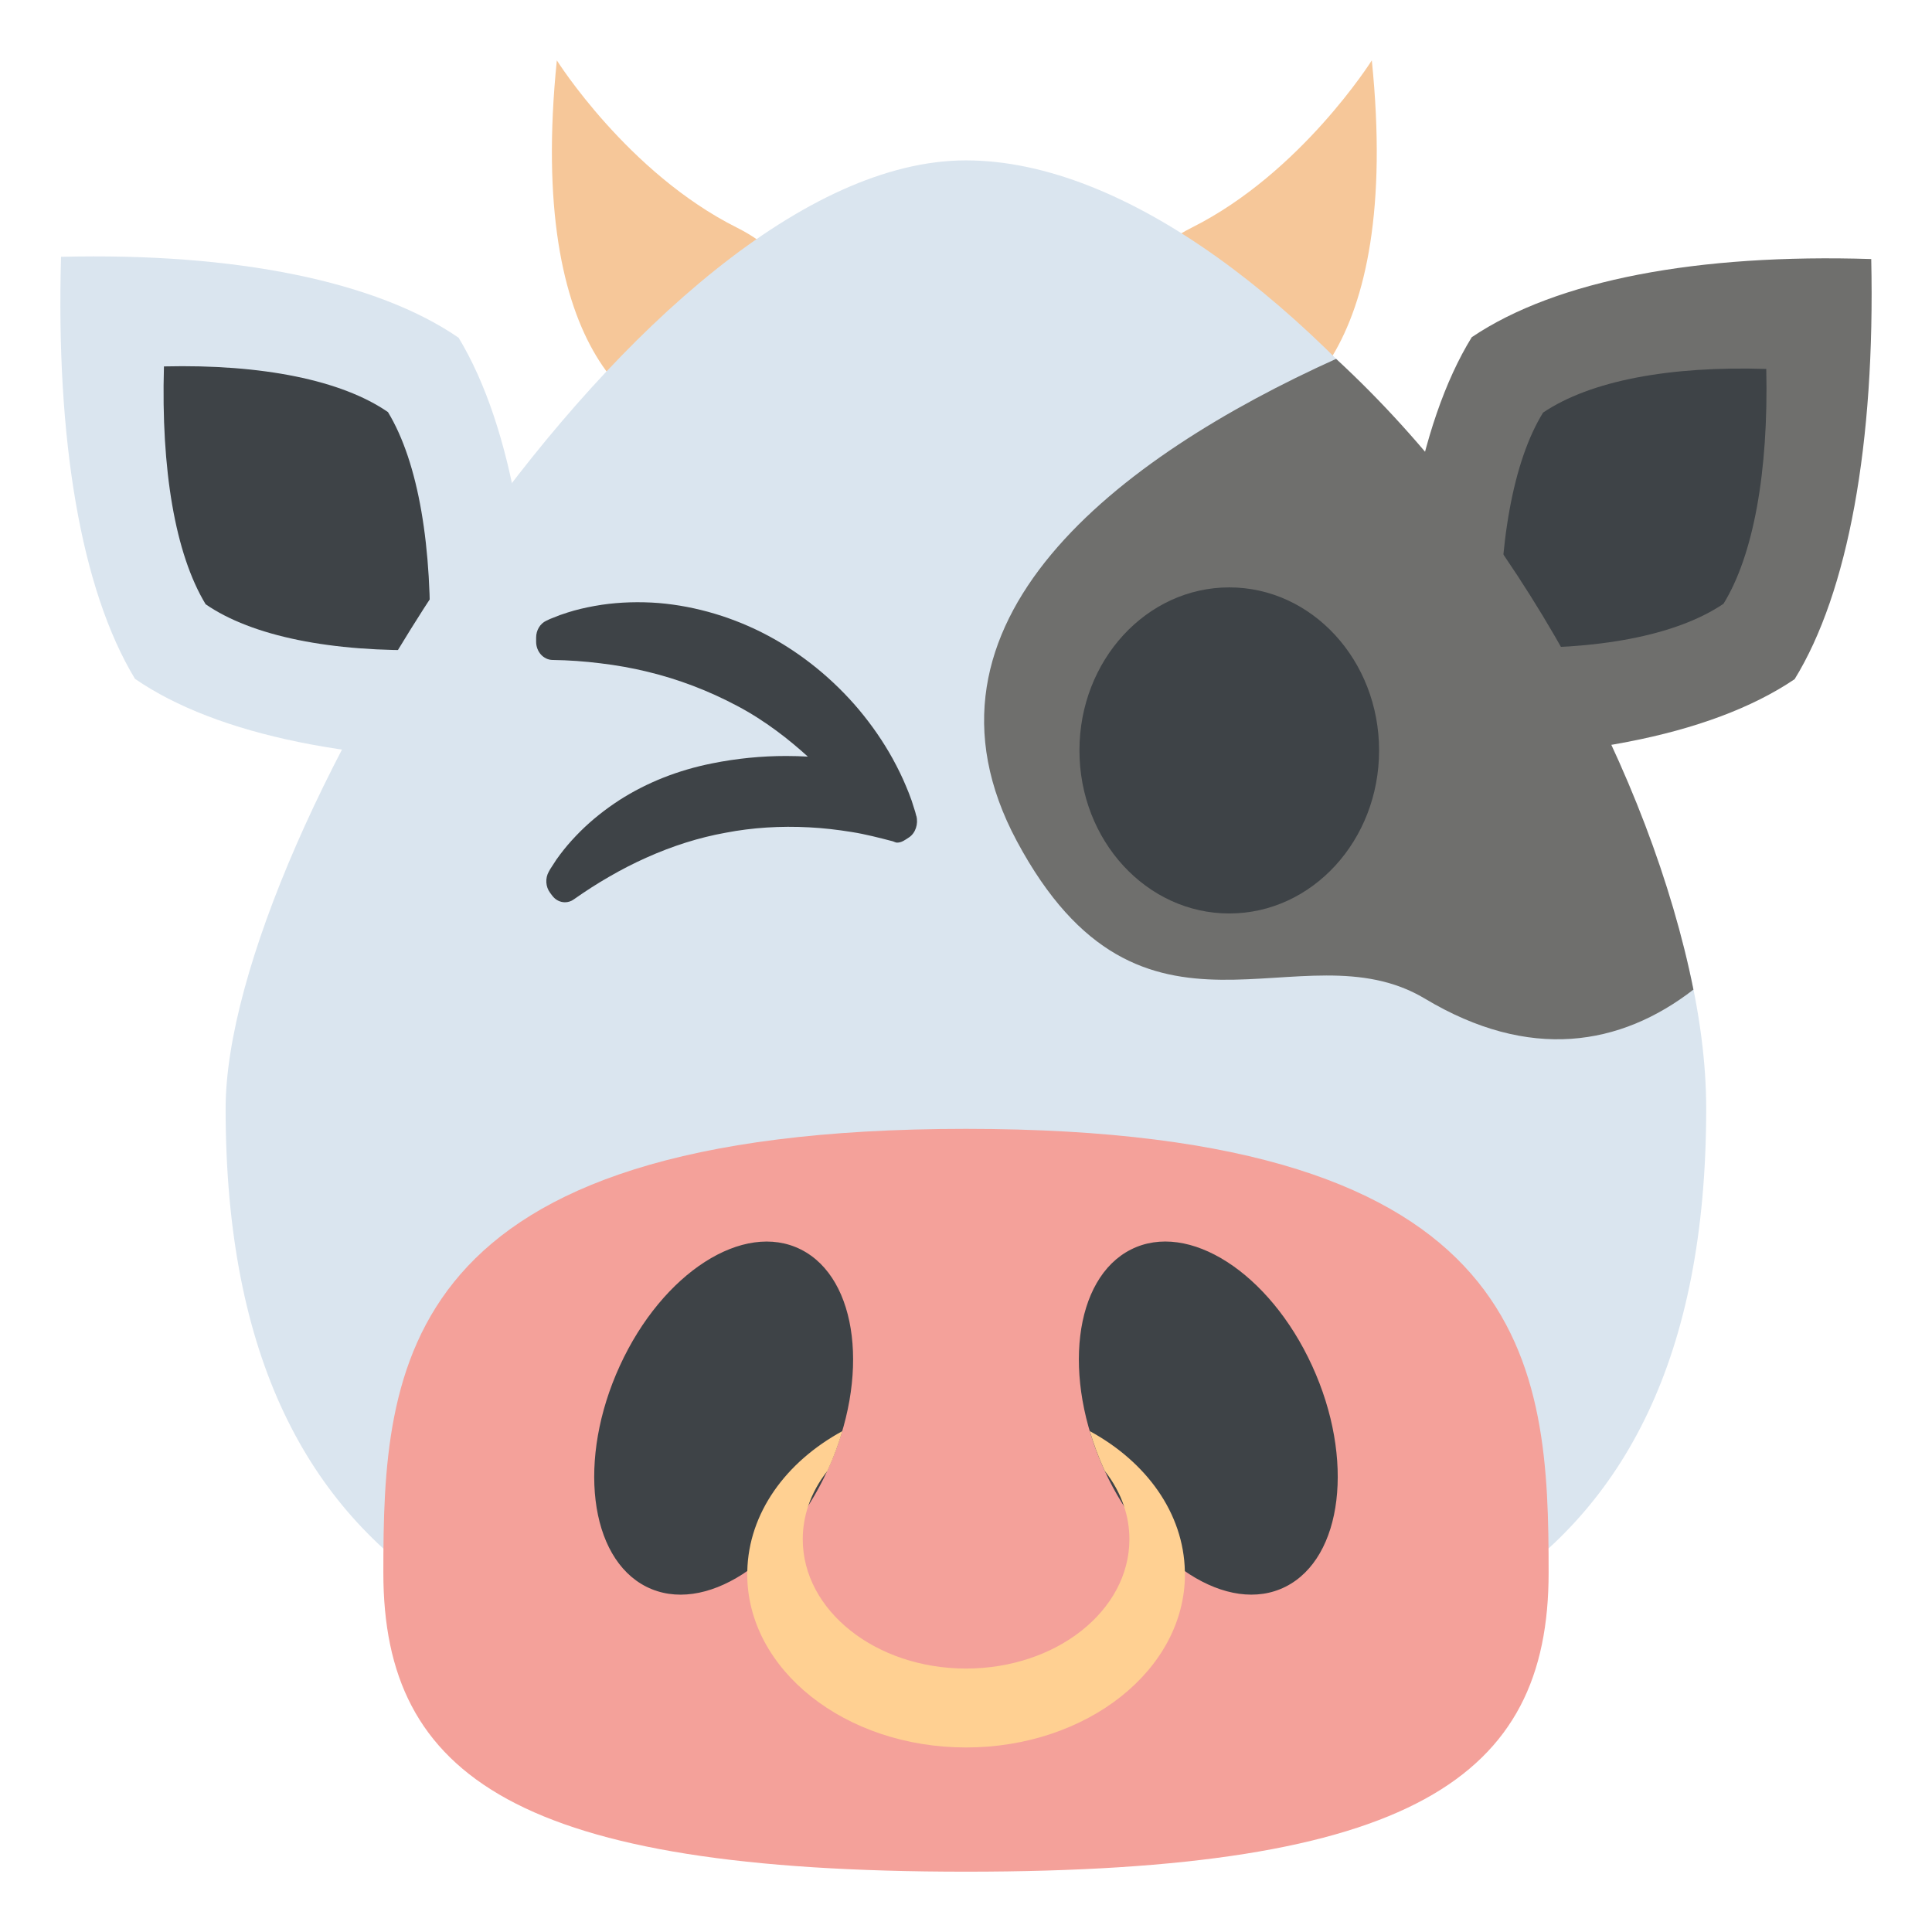
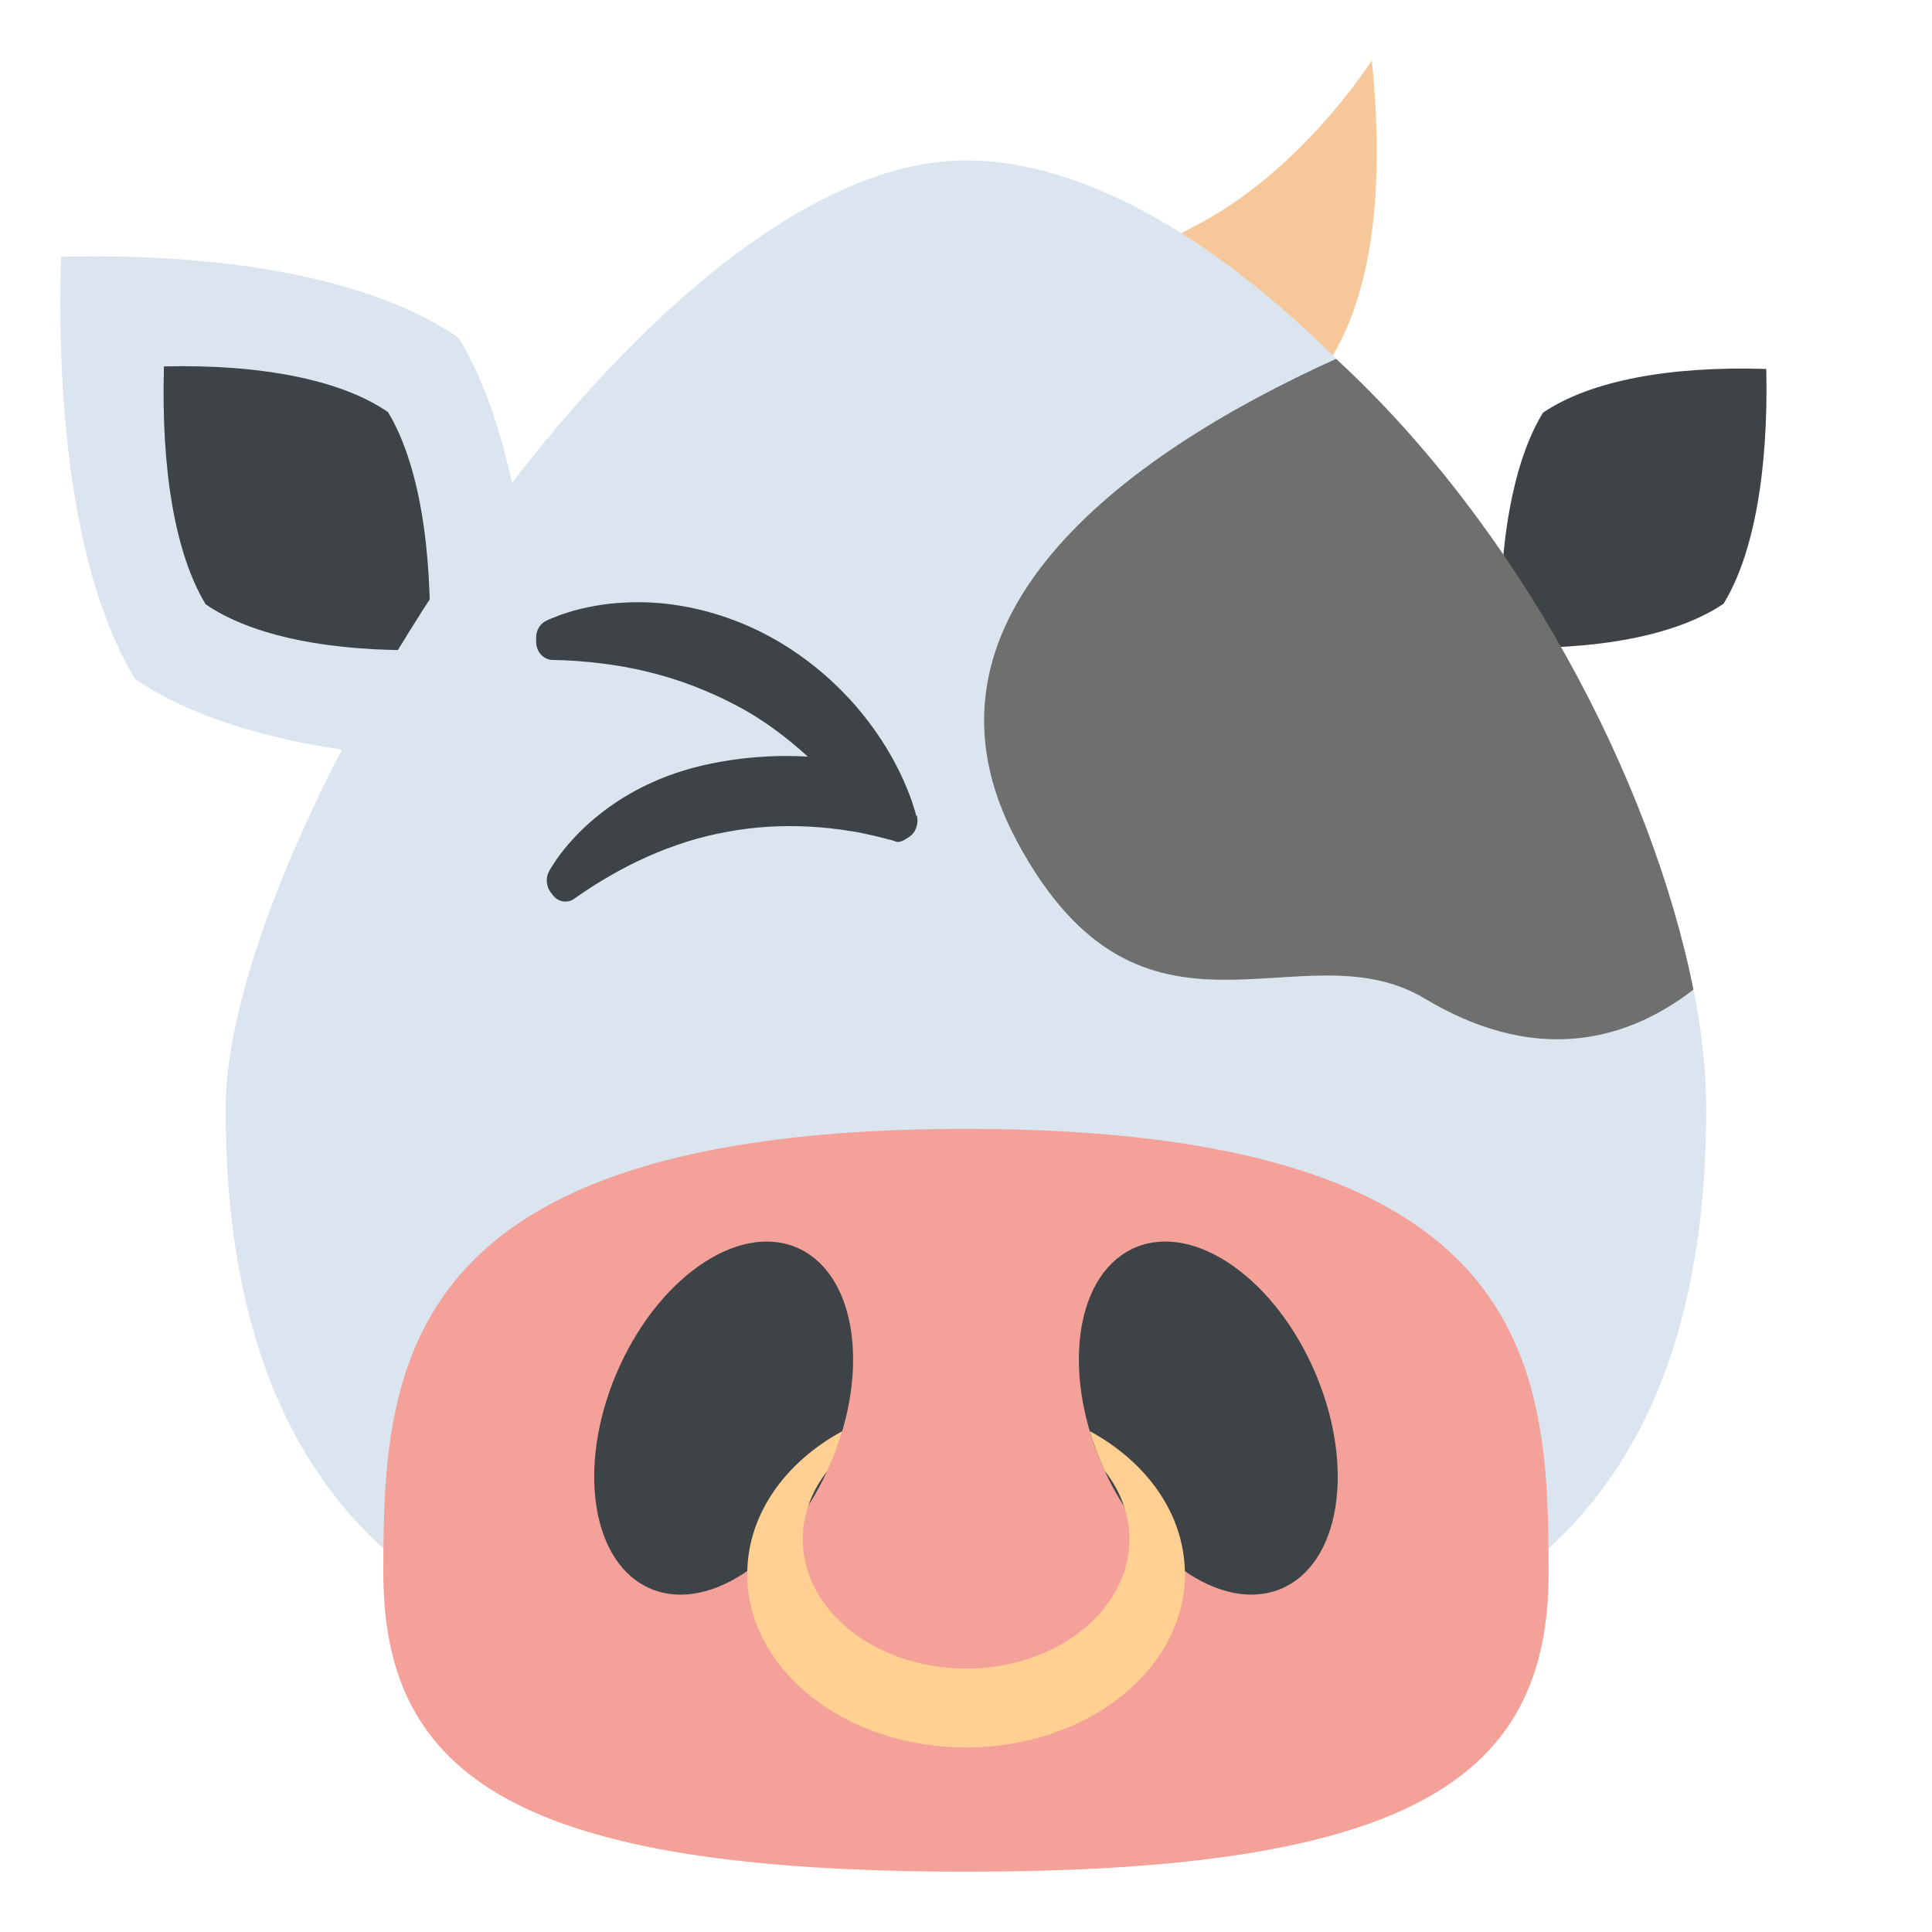
<svg xmlns="http://www.w3.org/2000/svg" viewBox="0 0 64 64" enable-background="new 0 0 64 64">
  <g fill="#f6c799">
-     <path d="m24.405 7.537c-3.615-1.812-5.959-5.537-5.959-5.537-.999 9.813 2.811 12.197 4.964 12.241 2.889.061 5.168-4.609.995-6.704" />
    <path d="m39.485 7.537c3.615-1.812 5.958-5.537 5.958-5.537 1 9.813-2.811 12.197-4.964 12.241-2.889.061-5.166-4.609-.994-6.704" />
  </g>
-   <path fill="#6f6f6d" d="m61.987 8.581c-5.723-.182-10.421.692-13.233 2.589-1.769 2.869-2.671 7.803-2.536 13.92 5.721.18 10.421-.692 13.231-2.591 1.769-2.869 2.672-7.802 2.538-13.918" />
  <path fill="#3e4347" d="m58.51 12.222c-3.196-.102-5.822.386-7.394 1.446-.99 1.604-1.494 4.363-1.419 7.78 3.197.101 5.824-.387 7.396-1.447.989-1.604 1.494-4.361 1.417-7.779" />
  <path fill="#dae5ef" d="m17.644 25.17c.169-6.05-.655-11.01-2.452-13.982-2.715-1.869-7.383-2.823-13.17-2.681-.171 6.04.653 11.01 2.449 13.98 2.716 1.871 7.385 2.824 13.173 2.683" />
  <path fill="#3e4347" d="m14.235 21.53c.095-3.407-.37-6.205-1.383-7.879-1.528-1.055-4.16-1.591-7.421-1.513-.098 3.408.368 6.206 1.381 7.879 1.53 1.055 4.16 1.594 7.423 1.513" />
  <path fill="#dae5ef" d="m56.52 36.725c0 16.54-10.98 19.755-24.524 19.755-13.544 0-24.522-3.215-24.522-19.755 0-9.07 13.919-31.412 24.522-31.412 10.603 0 24.524 19.229 24.524 31.412" />
  <path fill="#6f6f6d" d="m44.26 11.888c-7.18 3.243-14.469 8.716-10.574 15.979 4.158 7.755 9.396 2.743 13.517 5.215 3.461 2.075 6.473 1.573 8.894-.3-1.41-7.04-5.839-15.372-11.837-20.894" />
  <path fill="#f4a19a" d="m51.3 52.1c0 6.795-4.526 9.902-19.302 9.902-14.774 0-19.299-3.107-19.299-9.902 0-6.797.406-14.705 19.299-14.705 18.895 0 19.302 7.908 19.302 14.705" />
  <g fill="#3e4347">
-     <ellipse cx="40.721" cy="24.859" rx="4.963" ry="5.401" />
-     <path d="m30.353 27.03l-.03-.117c-.002-.01-.006-.019-.008-.027l-.111-.35c-.002-.006-.004-.012-.006-.019-.064-.18-.126-.337-.185-.473-.117-.284-.261-.58-.441-.91-.31-.561-.685-1.107-1.121-1.628-.842-.999-1.88-1.846-3-2.444-1.13-.605-2.384-.981-3.629-1.086-.643-.049-1.274-.031-1.881.057-.342.052-.646.116-.921.192-.139.039-.285.085-.459.146-.008.002-.013.004-.019.006l-.318.126c-.01.004-.019.008-.026.012l-.104.049c-.202.094-.334.313-.334.557v.138c0 .329.242.597.54.603.539.007 1.073.046 1.592.111.534.064 1.06.157 1.56.28 1.017.245 2.02.626 2.967 1.13.934.492 1.737 1.13 2.342 1.681-.224-.013-.463-.021-.72-.021-.814 0-1.639.081-2.446.244-1.134.225-2.166.635-3.074 1.216-.477.31-.908.653-1.291 1.032-.218.218-.401.422-.553.613-.081.102-.163.209-.257.343-.003.006-.007.011-.011.019l-.163.251c-.005.007-.009.015-.015.023l-.049.086c-.127.22-.11.506.042.707l.069.092c.108.145.264.22.421.22.103 0 .207-.031.297-.098.387-.272.778-.525 1.17-.749.408-.237.82-.448 1.229-.63.872-.392 1.754-.67 2.63-.827.875-.169 1.811-.23 2.771-.178.456.023.929.077 1.406.155.445.07.905.189 1.362.308.044.014.09.043.136.043h.002c.152 0 .264-.088.394-.173.215-.14.315-.446.245-.71" />
+     <path d="m30.353 27.03l-.03-.117c-.002-.01-.006-.019-.008-.027l-.111-.35c-.002-.006-.004-.012-.006-.019-.064-.18-.126-.337-.185-.473-.117-.284-.261-.58-.441-.91-.31-.561-.685-1.107-1.121-1.628-.842-.999-1.88-1.846-3-2.444-1.13-.605-2.384-.981-3.629-1.086-.643-.049-1.274-.031-1.881.057-.342.052-.646.116-.921.192-.139.039-.285.085-.459.146-.008.002-.013.004-.019.006l-.318.126c-.01.004-.019.008-.026.012l-.104.049c-.202.094-.334.313-.334.557v.138c0 .329.242.597.54.603.539.007 1.073.046 1.592.111.534.064 1.06.157 1.56.28 1.017.245 2.02.626 2.967 1.13.934.492 1.737 1.13 2.342 1.681-.224-.013-.463-.021-.72-.021-.814 0-1.639.081-2.446.244-1.134.225-2.166.635-3.074 1.216-.477.31-.908.653-1.291 1.032-.218.218-.401.422-.553.613-.081.102-.163.209-.257.343-.003.006-.007.011-.011.019l-.163.251l-.049.086c-.127.22-.11.506.042.707l.069.092c.108.145.264.22.421.22.103 0 .207-.031.297-.098.387-.272.778-.525 1.17-.749.408-.237.82-.448 1.229-.63.872-.392 1.754-.67 2.63-.827.875-.169 1.811-.23 2.771-.178.456.023.929.077 1.406.155.445.07.905.189 1.362.308.044.014.09.043.136.043h.002c.152 0 .264-.088.394-.173.215-.14.315-.446.245-.71" />
    <path d="m27.411 48.709c-1.413 3.083-4.1 4.808-6 3.853-1.898-.956-2.293-4.233-.879-7.317 1.413-3.085 4.1-4.81 6-3.853 1.899.956 2.295 4.231.879 7.317" />
    <path d="m36.587 48.707c1.413 3.085 4.1 4.81 6 3.854 1.899-.958 2.293-4.233.879-7.317-1.413-3.085-4.1-4.81-6-3.853-1.899.957-2.293 4.232-.879 7.316" />
  </g>
  <path fill="#ffd092" d="m39.25 52.05c-.04-1.929-1.277-3.624-3.149-4.642.129.434.29.871.489 1.304.002.005.004.009.006.013.279.356.498.749.637 1.166.117.35.18.718.18 1.097 0 2.366-2.423 4.285-5.412 4.285-2.986 0-5.409-1.919-5.409-4.285 0-.379.064-.747.18-1.097.14-.417.357-.81.638-1.166.002-.004.003-.008.005-.011.2-.435.361-.872.489-1.306-1.871 1.018-3.109 2.713-3.149 4.642 0 .031-.002.063-.002.095 0 3.172 3.246 5.742 7.249 5.742 4 0 7.251-2.57 7.251-5.742-.001-.033-.001-.064-.003-.095" />
</svg>